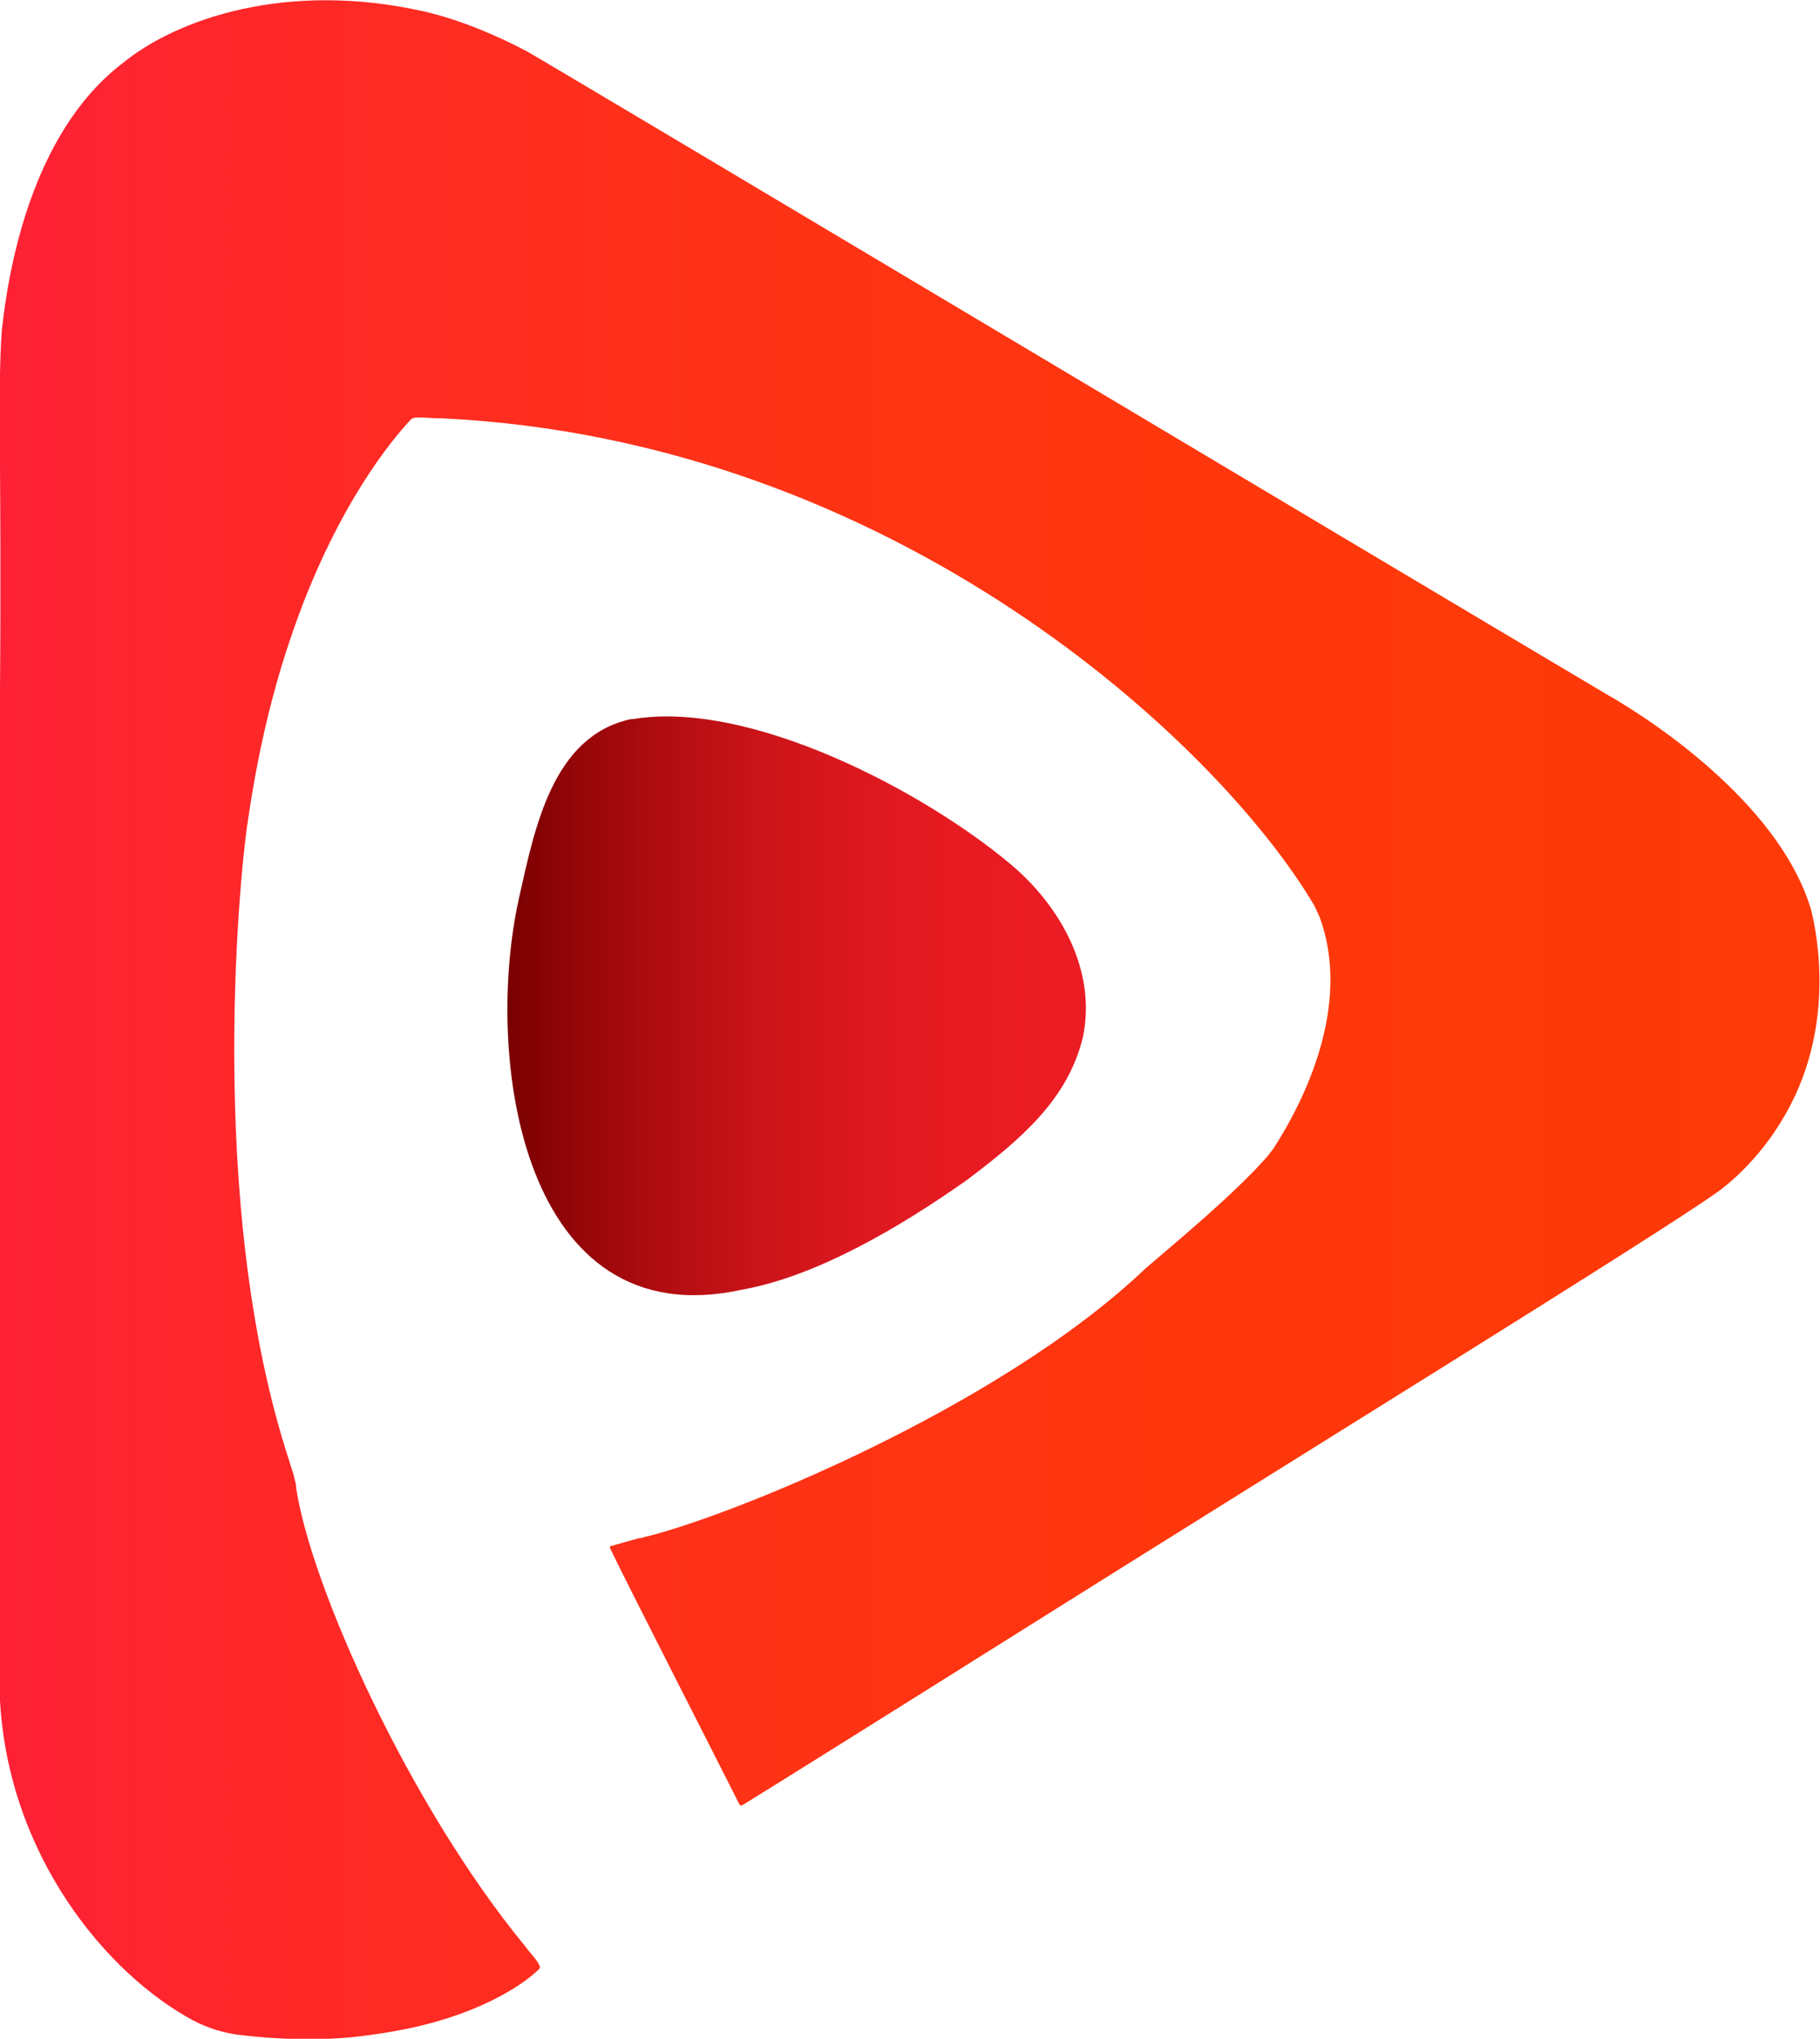
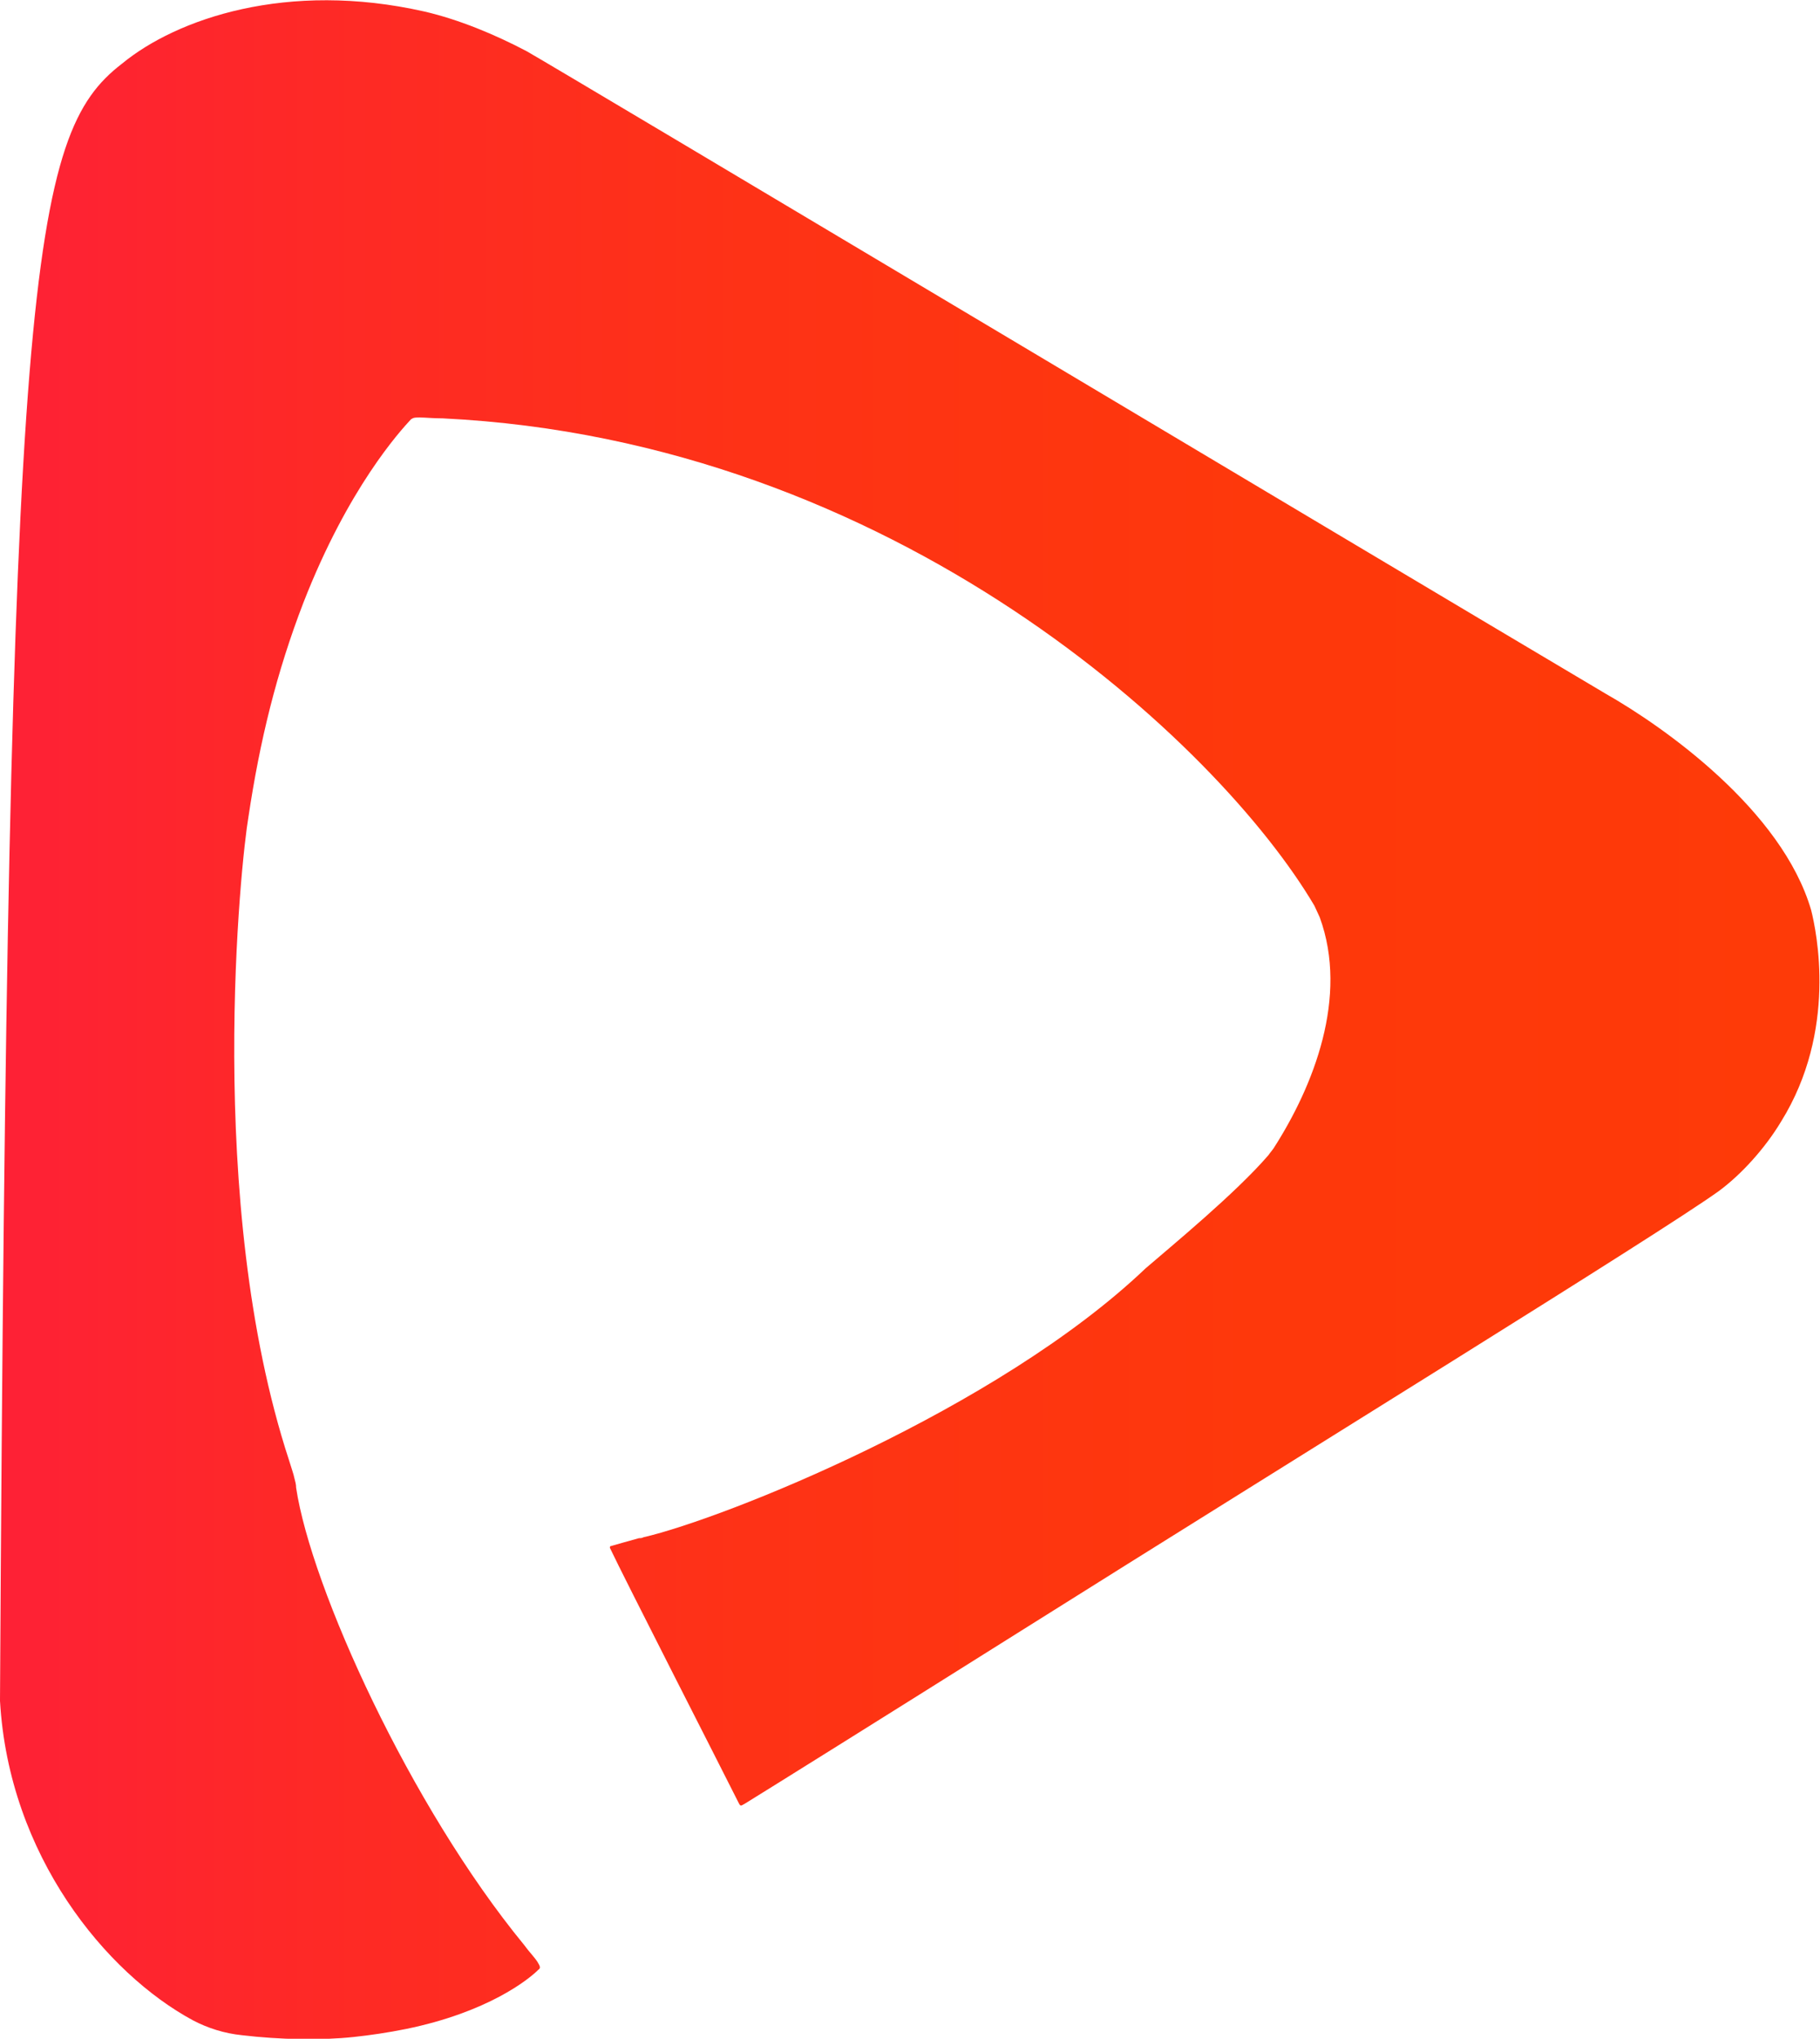
<svg xmlns="http://www.w3.org/2000/svg" id="Layer_2" data-name="Layer 2" viewBox="0 0 20.59 23.05">
  <defs>
    <style>
      .cls-1 {
        fill: url(#linear-gradient-2);
      }

      .cls-2 {
        fill: url(#linear-gradient);
      }
    </style>
    <linearGradient id="linear-gradient" x1="0" y1="1712.63" x2="20.59" y2="1712.63" gradientTransform="translate(0 1724.15) scale(1 -1)" gradientUnits="userSpaceOnUse">
      <stop offset="0" stop-color="#fe2136" />
      <stop offset=".15" stop-color="#fe2828" />
      <stop offset=".41" stop-color="#fe3216" />
      <stop offset=".69" stop-color="#fe380b" />
      <stop offset="1" stop-color="#fe3a08" />
    </linearGradient>
    <linearGradient id="linear-gradient-2" x1="5.74" y1="1712.78" x2="12.29" y2="1712.78" gradientTransform="translate(0 1724.15) scale(1 -1)" gradientUnits="userSpaceOnUse">
      <stop offset="0" stop-color="#790000" />
      <stop offset=".1" stop-color="#910507" />
      <stop offset=".27" stop-color="#b10d11" />
      <stop offset=".44" stop-color="#cb1419" />
      <stop offset=".61" stop-color="#dd181f" />
      <stop offset=".79" stop-color="#e81b22" />
      <stop offset="1" stop-color="#ec1c24" />
    </linearGradient>
  </defs>
  <g id="Layer_2-2" data-name="Layer 2">
    <g>
-       <path class="cls-2" d="M0,19.22c0-2.38-.01-8.49,0-11.45.02-2.45-.03-3.33.02-4.03C.09,3.09.34,1.52,1.38.72,2,.21,3.25-.22,4.8.13c.39.09.8.26,1.16.45.49.28,9.4,5.6,12.2,7.26.67.38,2,1.32,2.33,2.45.06.24.3,1.36-.34,2.39-.18.3-.45.6-.71.79-.7.5-4.63,2.92-7.94,5-1.56.98-2.81,1.76-3.07,1.92-.04.02-.05.04-.07,0-.19-.38-1.31-2.57-1.46-2.89,0-.01,0-.02.01-.02.1-.03.18-.05.32-.09.02,0,.03,0,.05-.01.91-.21,4-1.44,5.68-3.04.29-.25,1.02-.85,1.39-1.28.02-.03.04-.05.06-.08.45-.7.85-1.71.52-2.61-.02-.04-.04-.09-.06-.13-1.08-1.83-4.74-5.26-9.86-5.51-.11,0-.2-.01-.26-.01-.05,0-.07,0-.1.02-.12.13-.71.77-1.22,2.08-.3.78-.49,1.55-.62,2.42-.08.46-.5,4.34.46,7.27.03.1.05.15.06.2.01.04.02.07.02.11.17,1.13,1.29,3.6,2.58,5.17.05.07.11.13.15.19.03.05.04.07.01.09-.11.11-.57.48-1.5.67-.2.04-.4.07-.59.09-.37.04-.84.03-1.26-.02-.2-.02-.39-.08-.56-.17C1.2,22.31.1,20.98,0,19.23H0s0,0,0,0Z" />
-       <path class="cls-1" d="M7.14,8.13c-.89.19-1.09,1.23-1.27,2.03-.4,1.81.04,4.97,2.53,4.42.83-.15,1.76-.69,2.54-1.24.61-.46,1.14-.91,1.31-1.61.16-.75-.25-1.49-.83-1.97-.98-.82-2.94-1.85-4.26-1.63h0s0,0,0,0Z" />
+       <path class="cls-2" d="M0,19.22C.09,3.09.34,1.52,1.38.72,2,.21,3.25-.22,4.8.13c.39.09.8.26,1.16.45.49.28,9.4,5.6,12.2,7.26.67.38,2,1.32,2.33,2.45.06.24.3,1.36-.34,2.39-.18.3-.45.6-.71.79-.7.5-4.63,2.92-7.94,5-1.56.98-2.81,1.76-3.07,1.92-.04.02-.05.04-.07,0-.19-.38-1.31-2.57-1.46-2.89,0-.01,0-.02.01-.02.1-.03.18-.05.32-.09.02,0,.03,0,.05-.01.91-.21,4-1.44,5.68-3.04.29-.25,1.02-.85,1.39-1.28.02-.03.04-.05.06-.08.45-.7.85-1.71.52-2.61-.02-.04-.04-.09-.06-.13-1.08-1.83-4.74-5.26-9.86-5.51-.11,0-.2-.01-.26-.01-.05,0-.07,0-.1.02-.12.13-.71.77-1.22,2.08-.3.78-.49,1.55-.62,2.42-.08.46-.5,4.34.46,7.27.03.1.05.15.06.2.01.04.02.07.02.11.17,1.13,1.29,3.6,2.58,5.17.05.07.11.13.15.19.03.05.04.07.01.09-.11.11-.57.48-1.5.67-.2.04-.4.07-.59.09-.37.04-.84.03-1.26-.02-.2-.02-.39-.08-.56-.17C1.2,22.31.1,20.98,0,19.23H0s0,0,0,0Z" />
    </g>
  </g>
</svg>